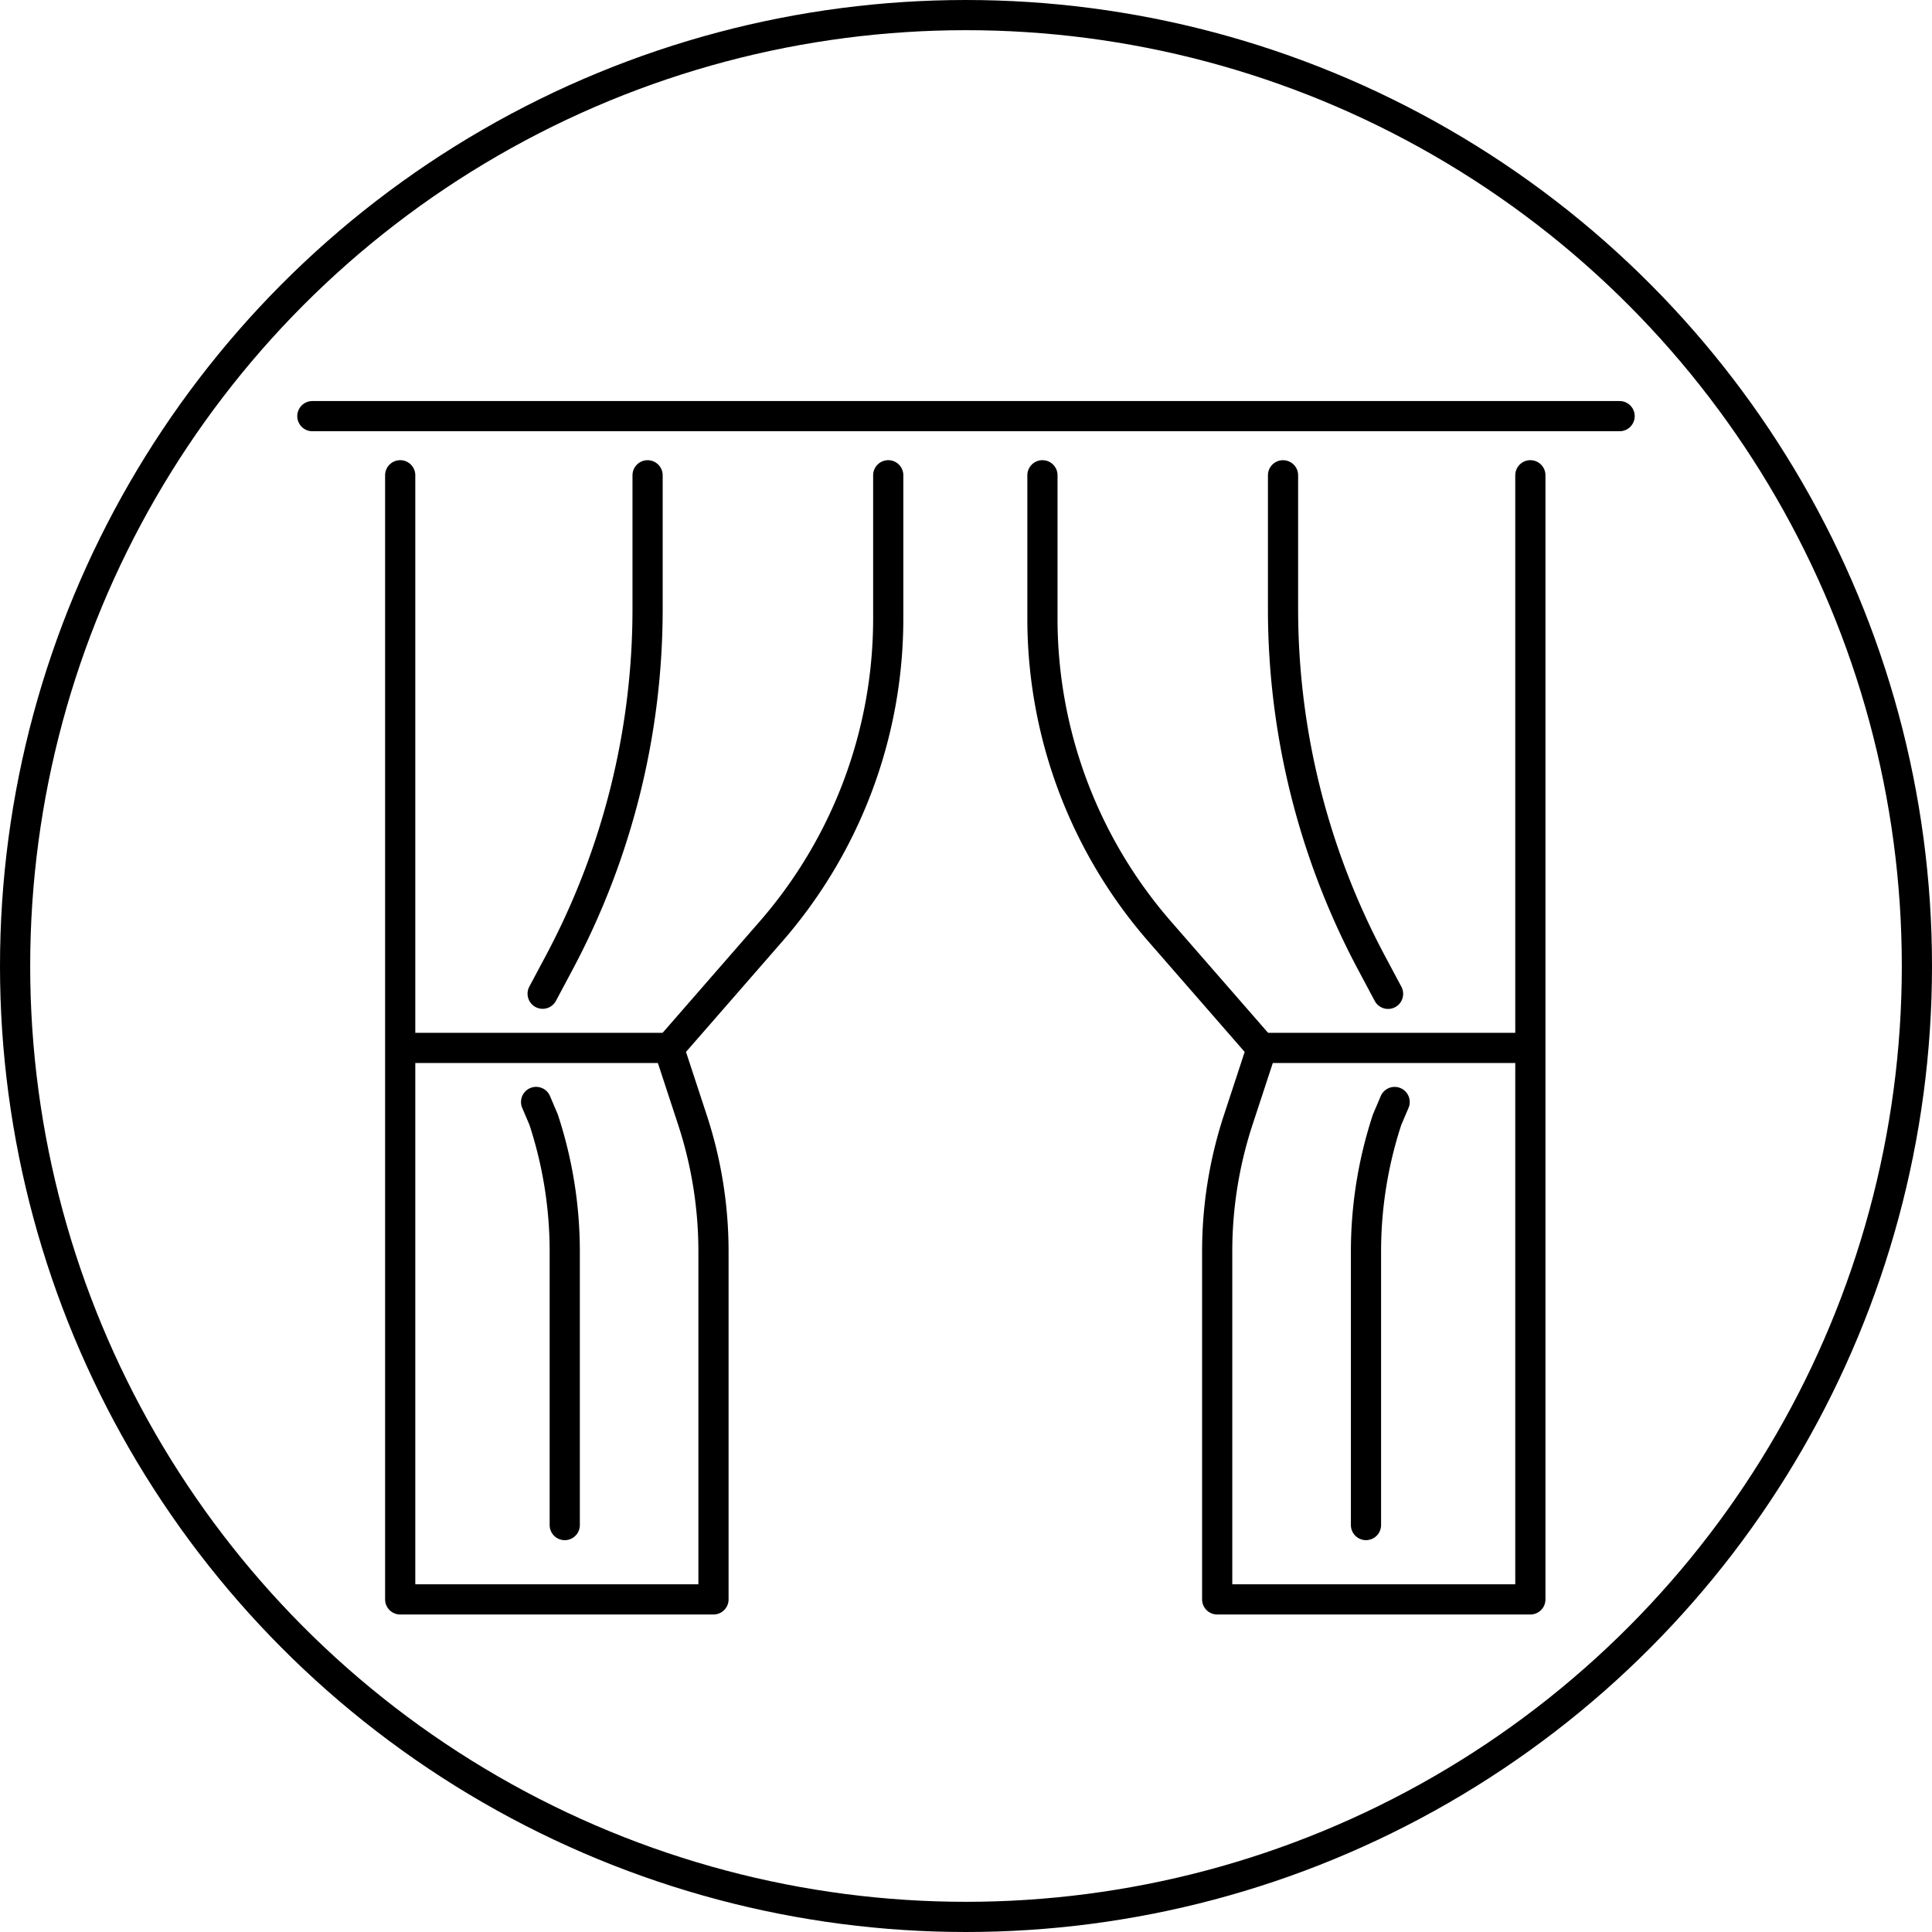
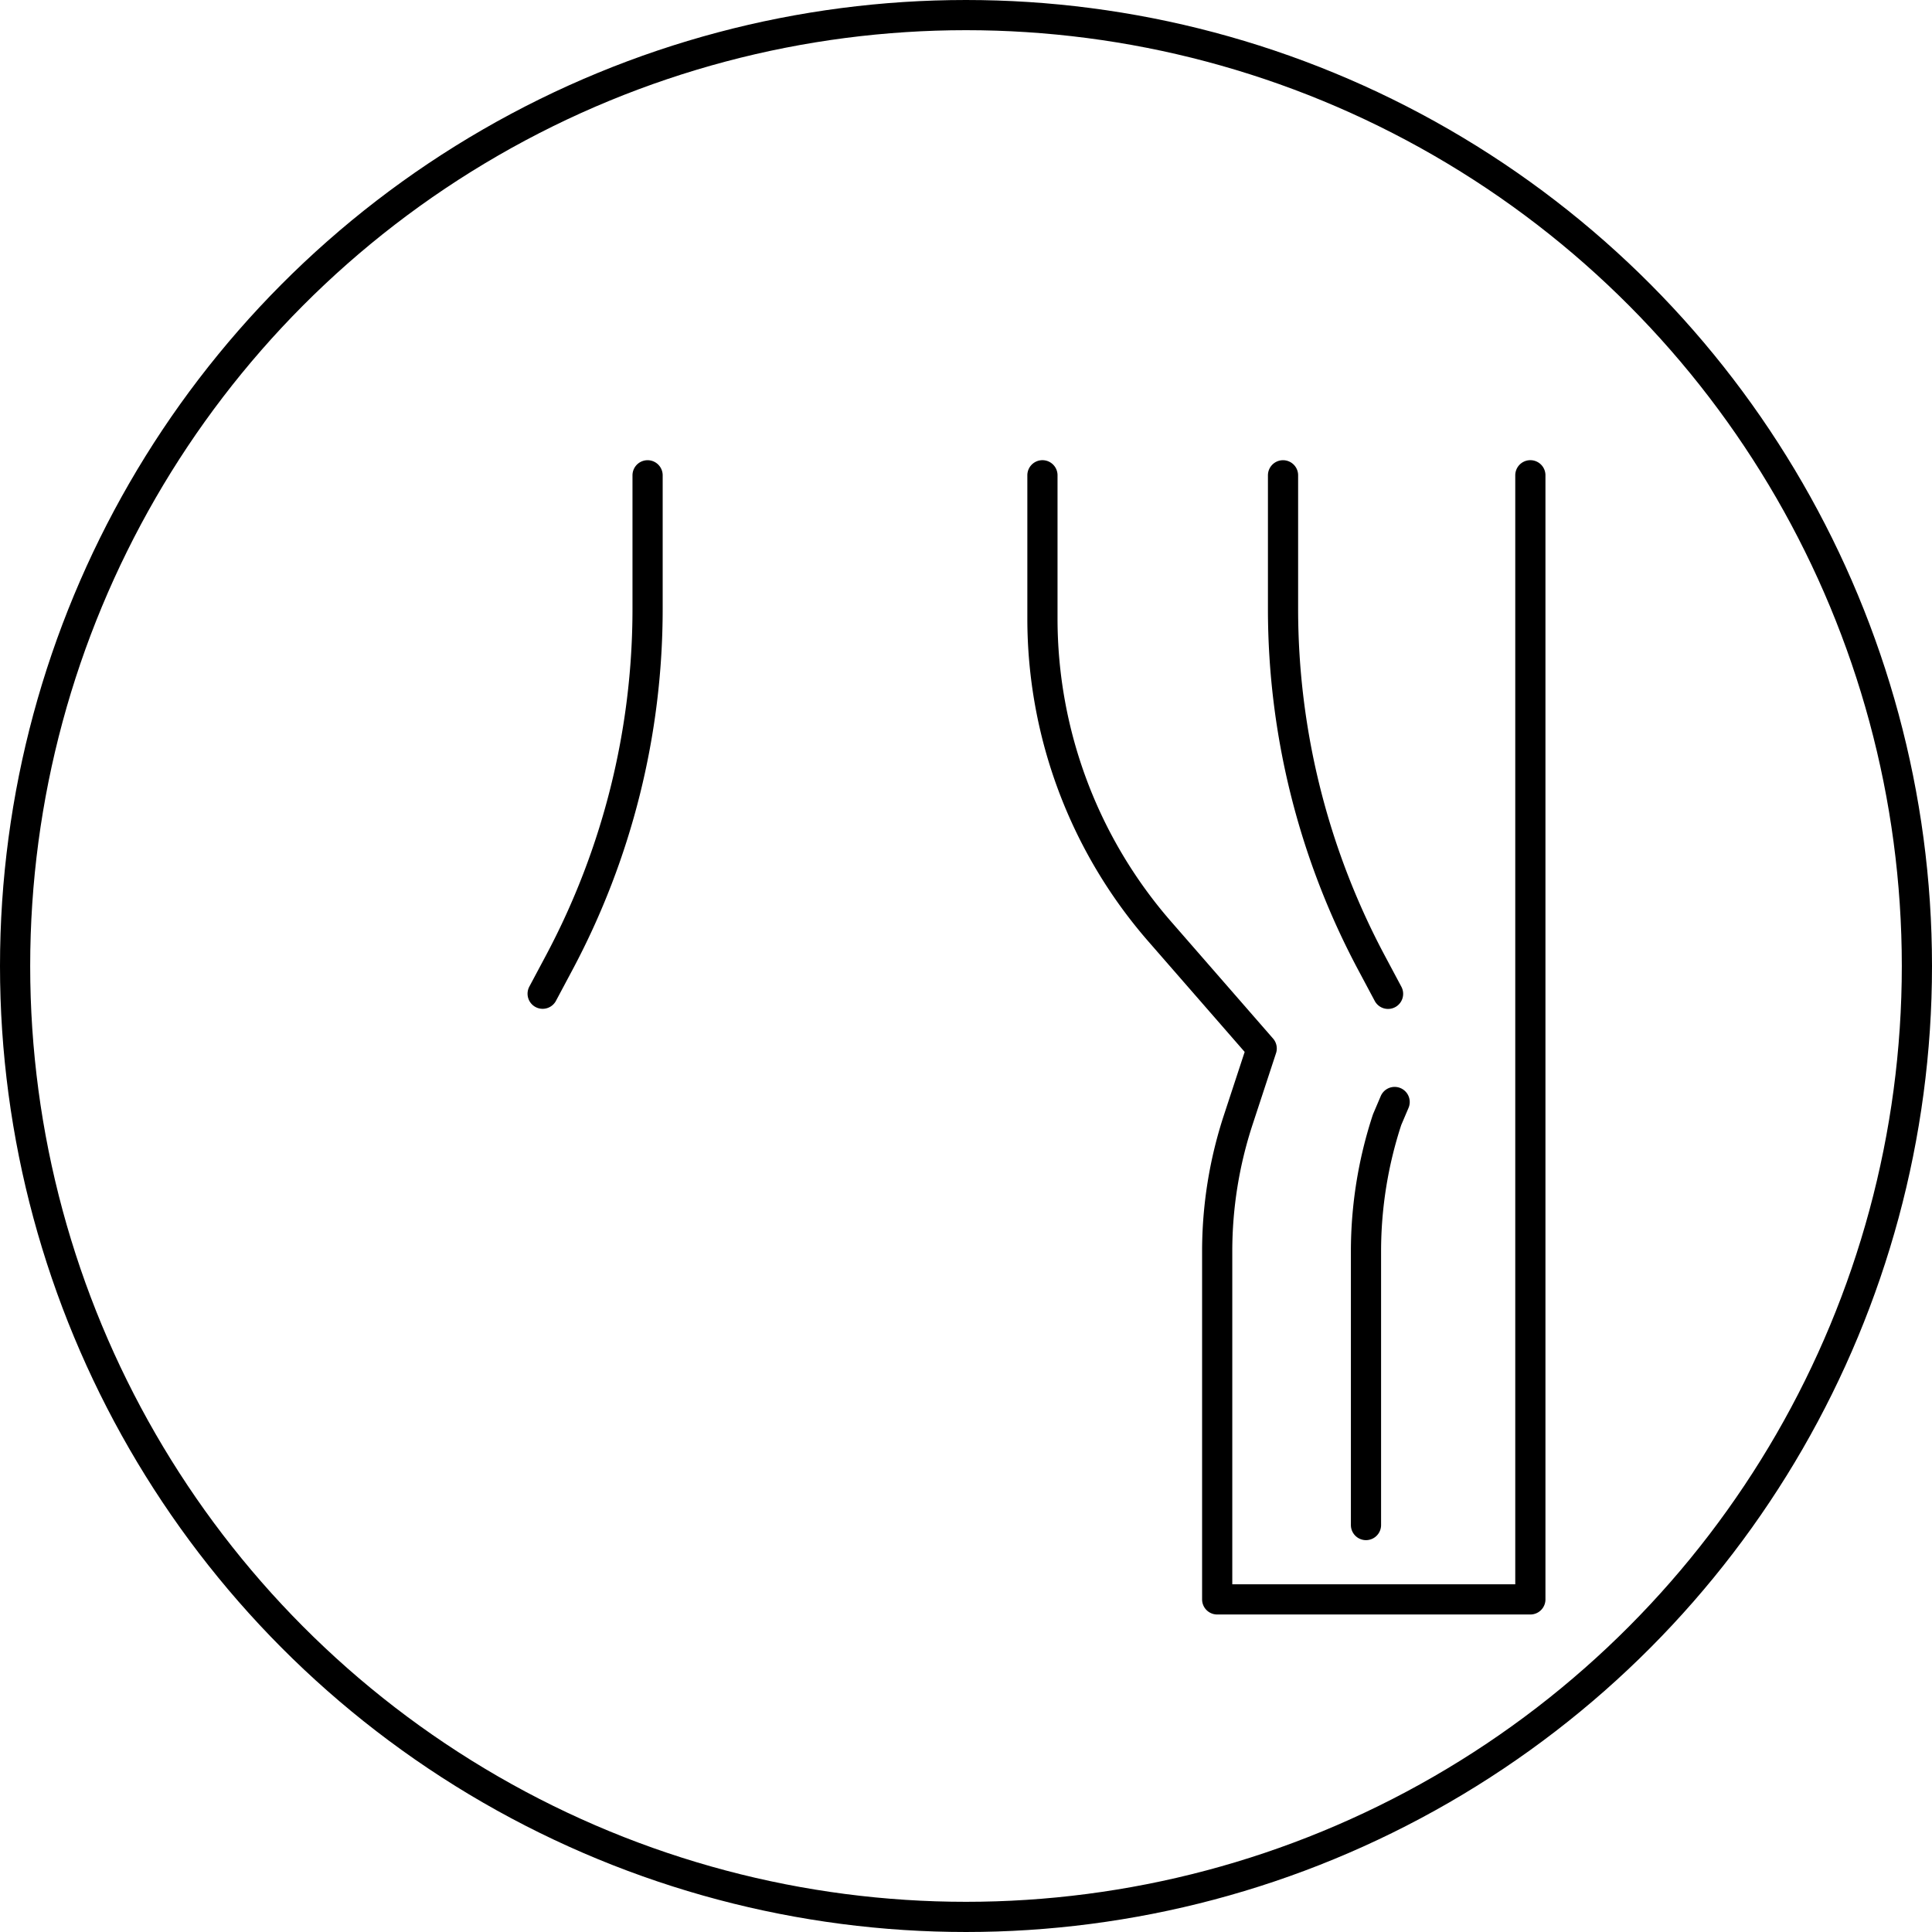
<svg xmlns="http://www.w3.org/2000/svg" width="64" height="64">
  <g data-name="グループ 142" fill="none" stroke="#000">
    <g data-name="グループ 76" stroke-linecap="round" stroke-linejoin="round">
-       <path data-name="線 16" d="M10.347 13.785h43.305" />
-       <path data-name="パス 155" d="M29.424 15.744v4.744a15.781 15.781 0 01-3.886 10.37l-3.377 3.874.774 2.357a13.972 13.972 0 01.7 4.357v11.536H13.257V15.744" />
-       <path data-name="パス 156" d="M17.759 36.504l.249.585a13.981 13.981 0 01.7 4.358v9.073" />
      <path data-name="パス 157" d="M21.452 15.745v4.428a24.907 24.907 0 01-2.929 11.719l-.547 1.026" />
-       <path data-name="線 17" d="M13.39 34.713h8.779" />
      <path data-name="パス 158" d="M34.532 15.744v4.744a15.78 15.78 0 003.886 10.37l3.377 3.874-.774 2.357a13.965 13.965 0 00-.7 4.357v11.536h10.374V15.744" />
      <path data-name="パス 159" d="M45.25 50.519v-9.071a13.988 13.988 0 01.7-4.358l.249-.585" />
      <path data-name="パス 160" d="M42.502 15.745v4.428a24.908 24.908 0 002.932 11.723l.547 1.026" />
-       <path data-name="線 18" d="M50.564 34.713h-8.779" />
    </g>
    <g data-name="楕円形 39">
      <circle cx="32" cy="32" r="32" stroke="none" />
      <circle cx="32" cy="32" r="31.5" />
    </g>
  </g>
</svg>